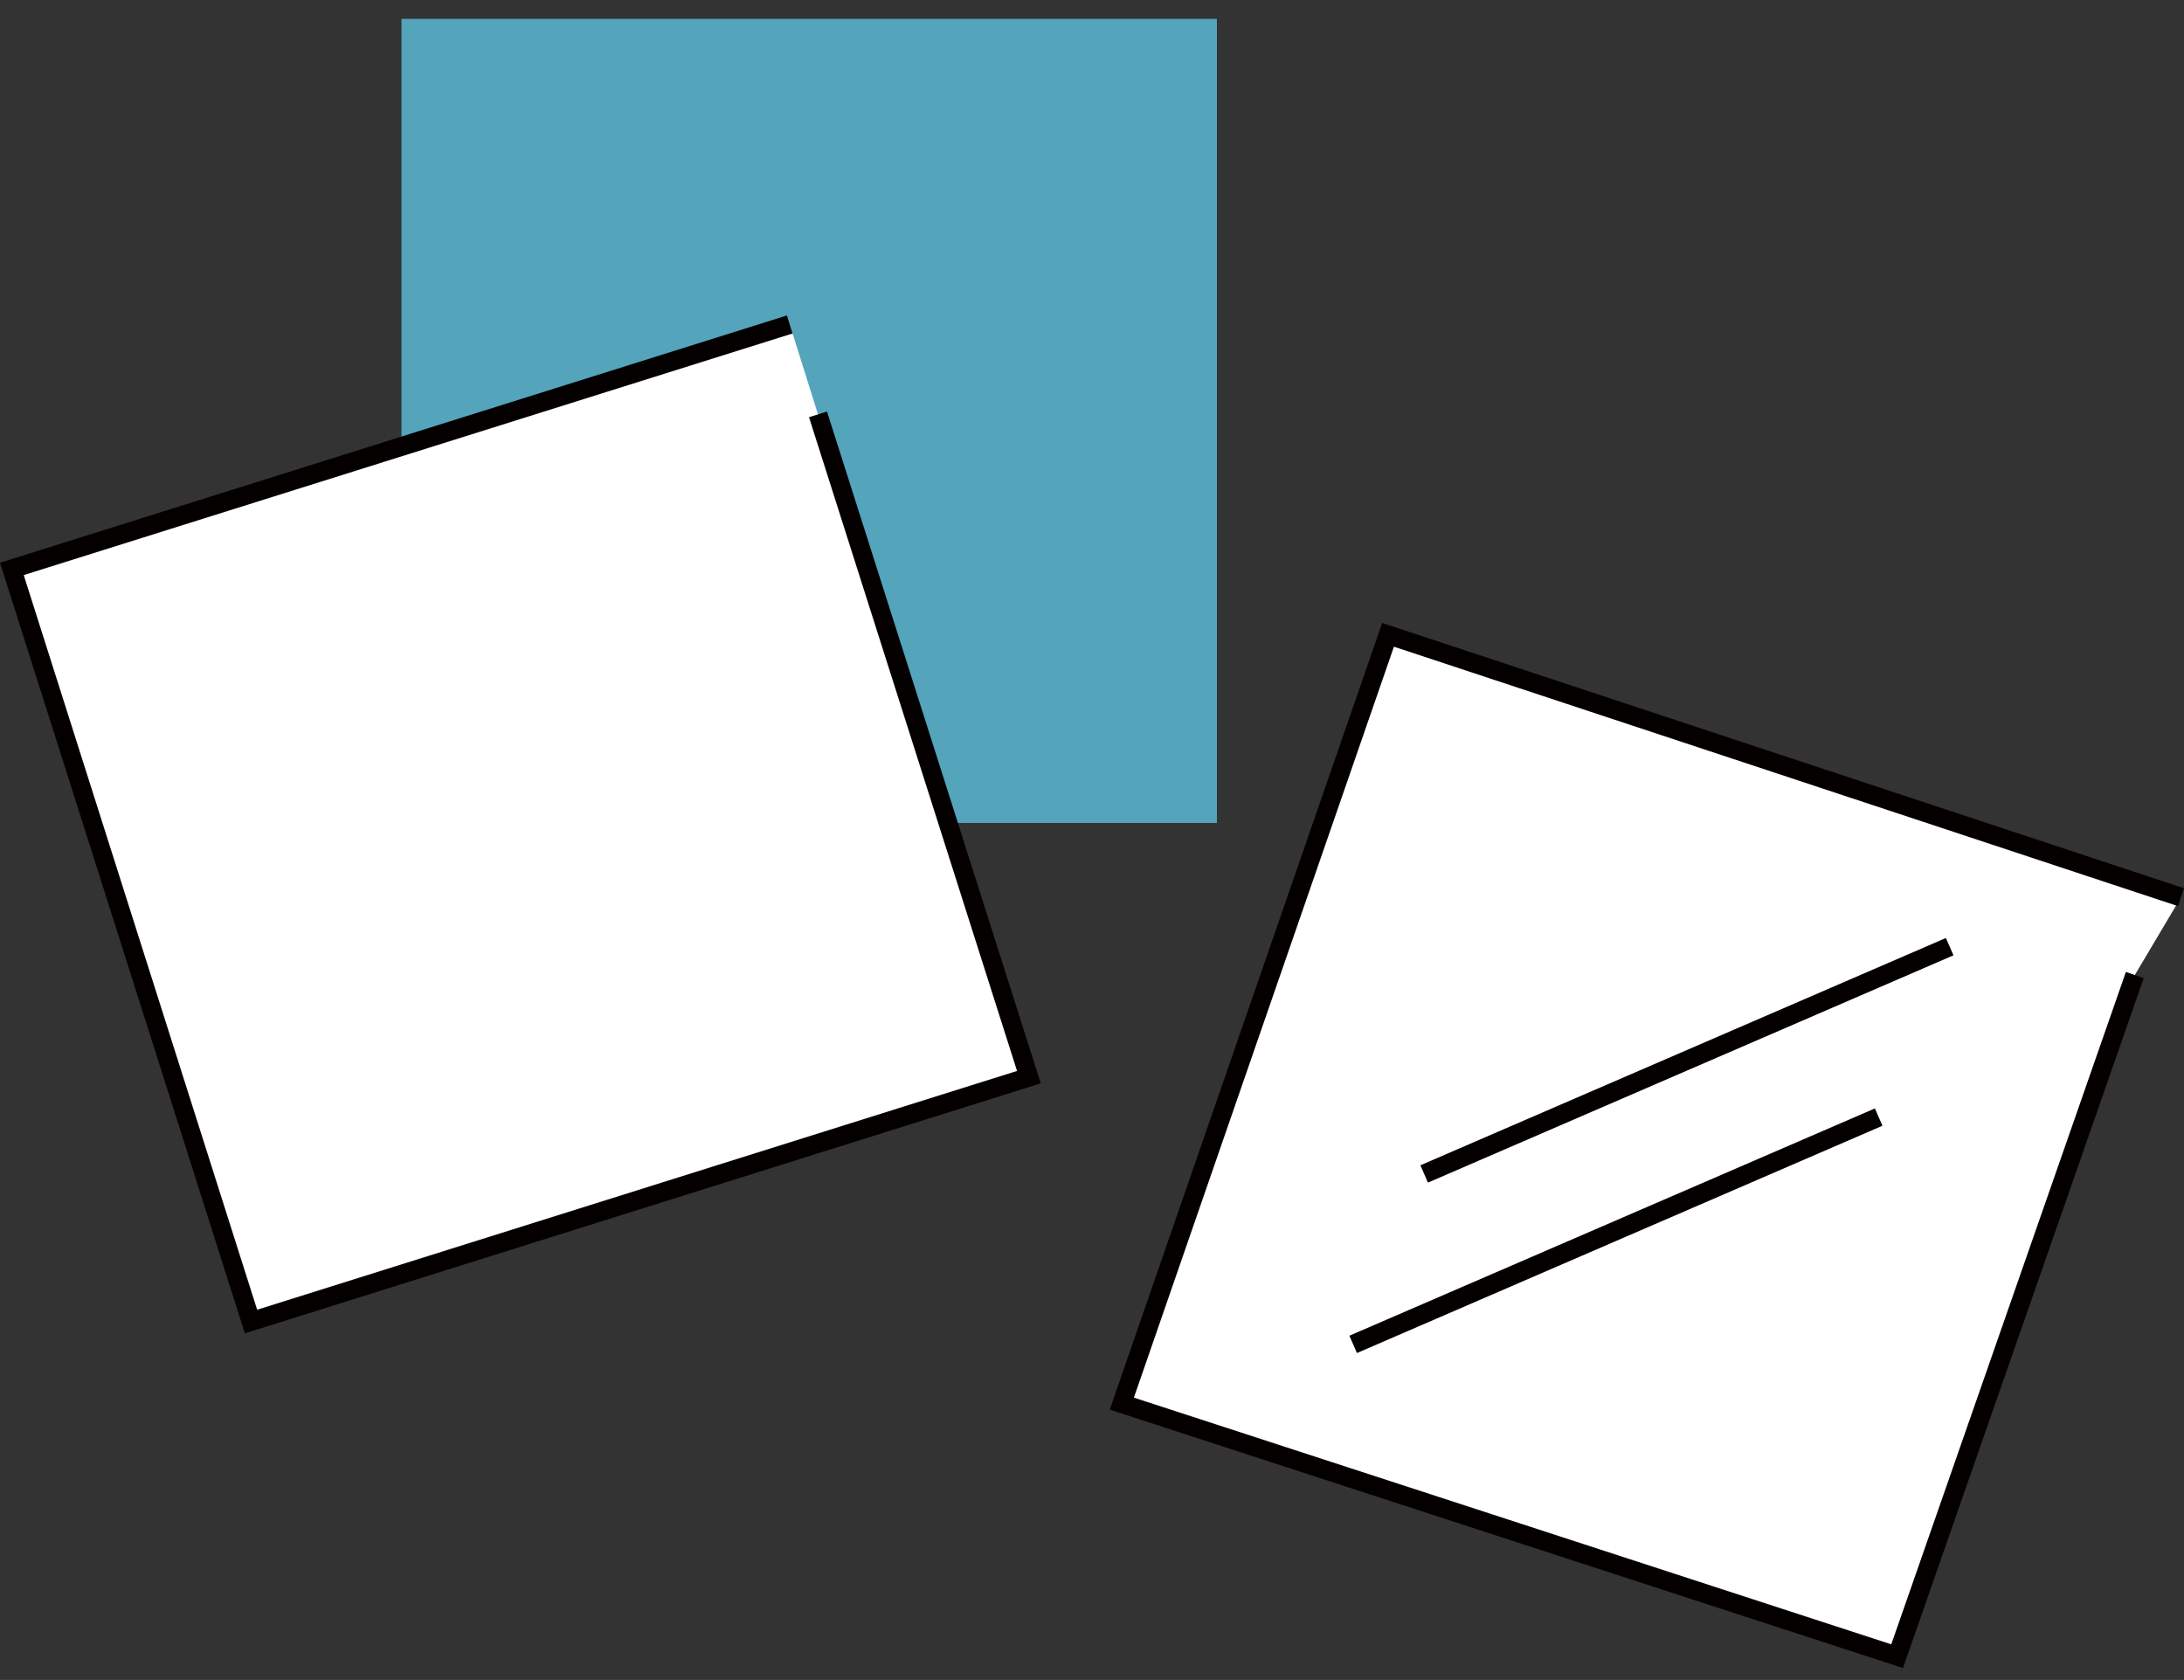
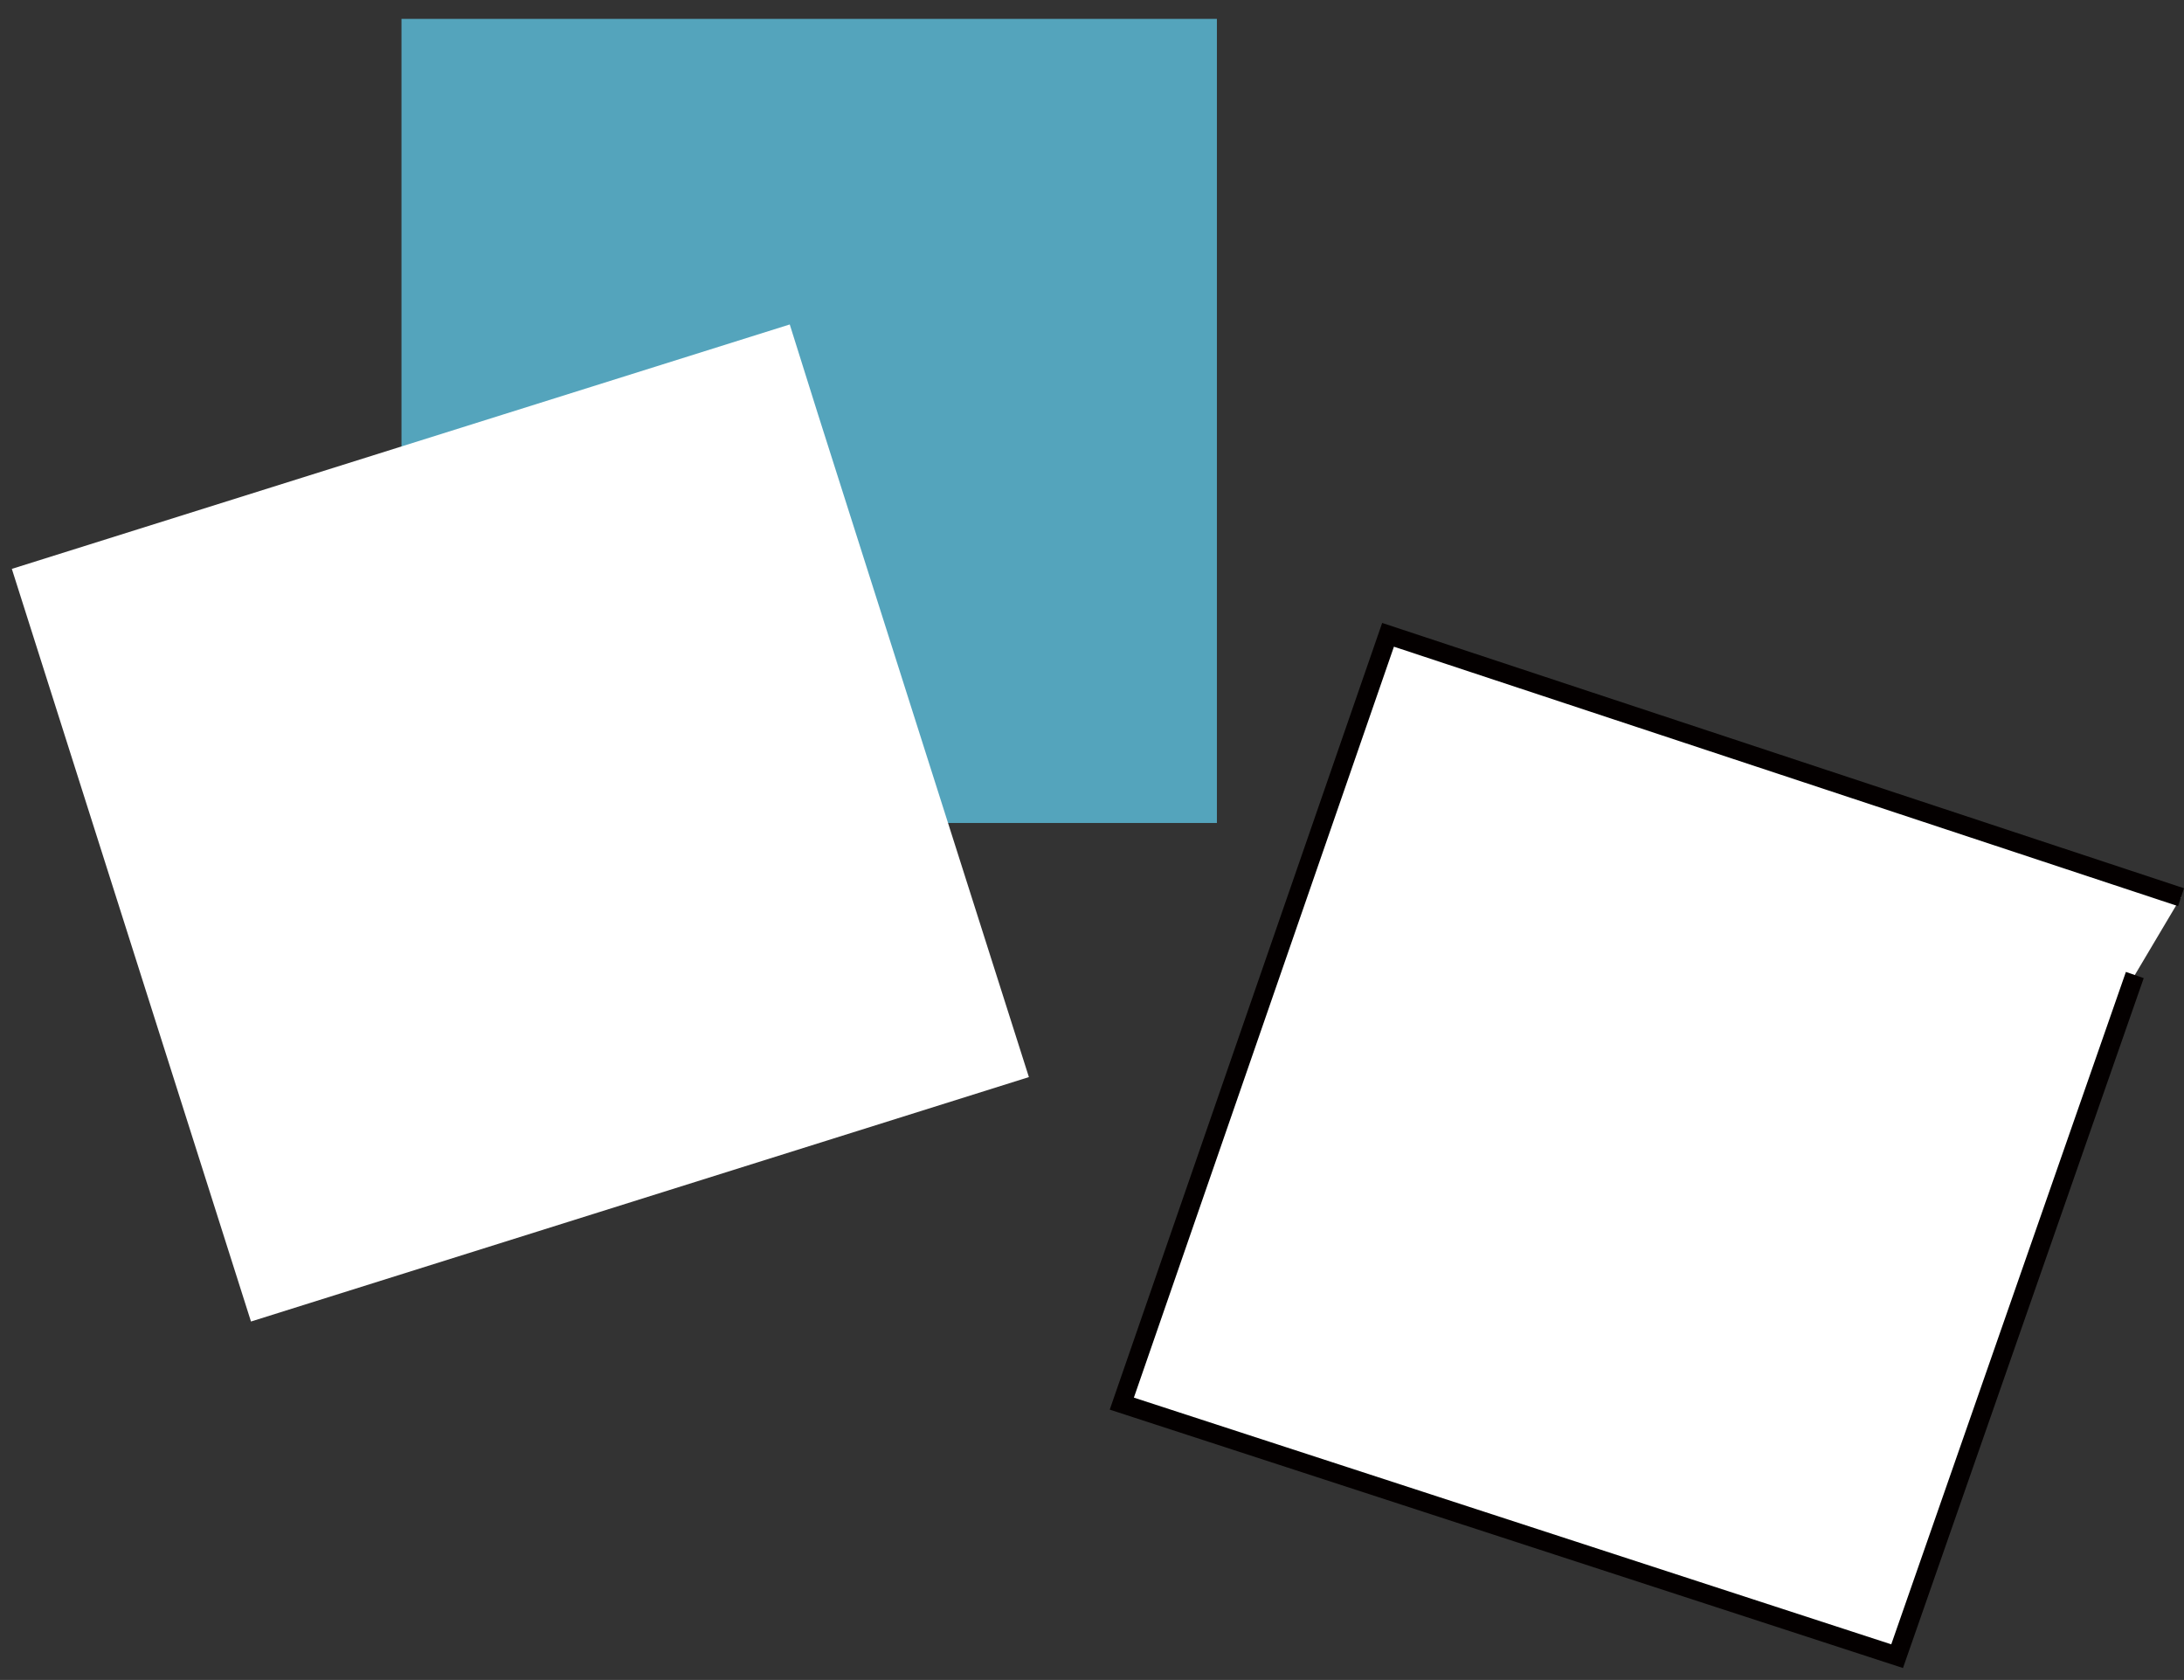
<svg xmlns="http://www.w3.org/2000/svg" width="115.708" height="89">
  <rect width="100%" height="100%" fill="#333333" stroke="none" />
  <defs>
    <style>.a{fill:#fff}.b{fill:#040000}.d{fill:none}</style>
  </defs>
  <path class="a" d="m113.101 51.656-12.592 36.085-41.076-13.38L73.538 33.63l42.013 13.9" />
  <path class="b" d="M100.82 88.368 58.794 74.679l14.433-41.677 42.481 14.055-.314.949L73.85 34.26 60.073 74.043l40.126 13.07L112.63 51.49l.944.329Z" />
  <path transform="translate(21.271 1)" style="fill:#54a4bc" d="M0 0h43.2v42.6H0z" />
  <path class="a" d="m43.337 21.949 11.174 35.113-41.214 12.949L.627 30.138l41.214-12.949" />
-   <path class="b" d="M12.972 70.638 0 29.812l41.692-13.1.3.954-40.735 12.8 12.367 38.92 40.259-12.65-11.022-34.634.953-.3L55.14 57.394Zm62.681-7.986-.4-.918 27.841-12.041.4.918Zm-3.762 9.029-.4-.918 27.841-12.041.4.918Z" />
-   <path class="d" d="M.628 0h115v89h-115z" />
  <path class="d" d="M.628 0h115v89h-115z" />
</svg>